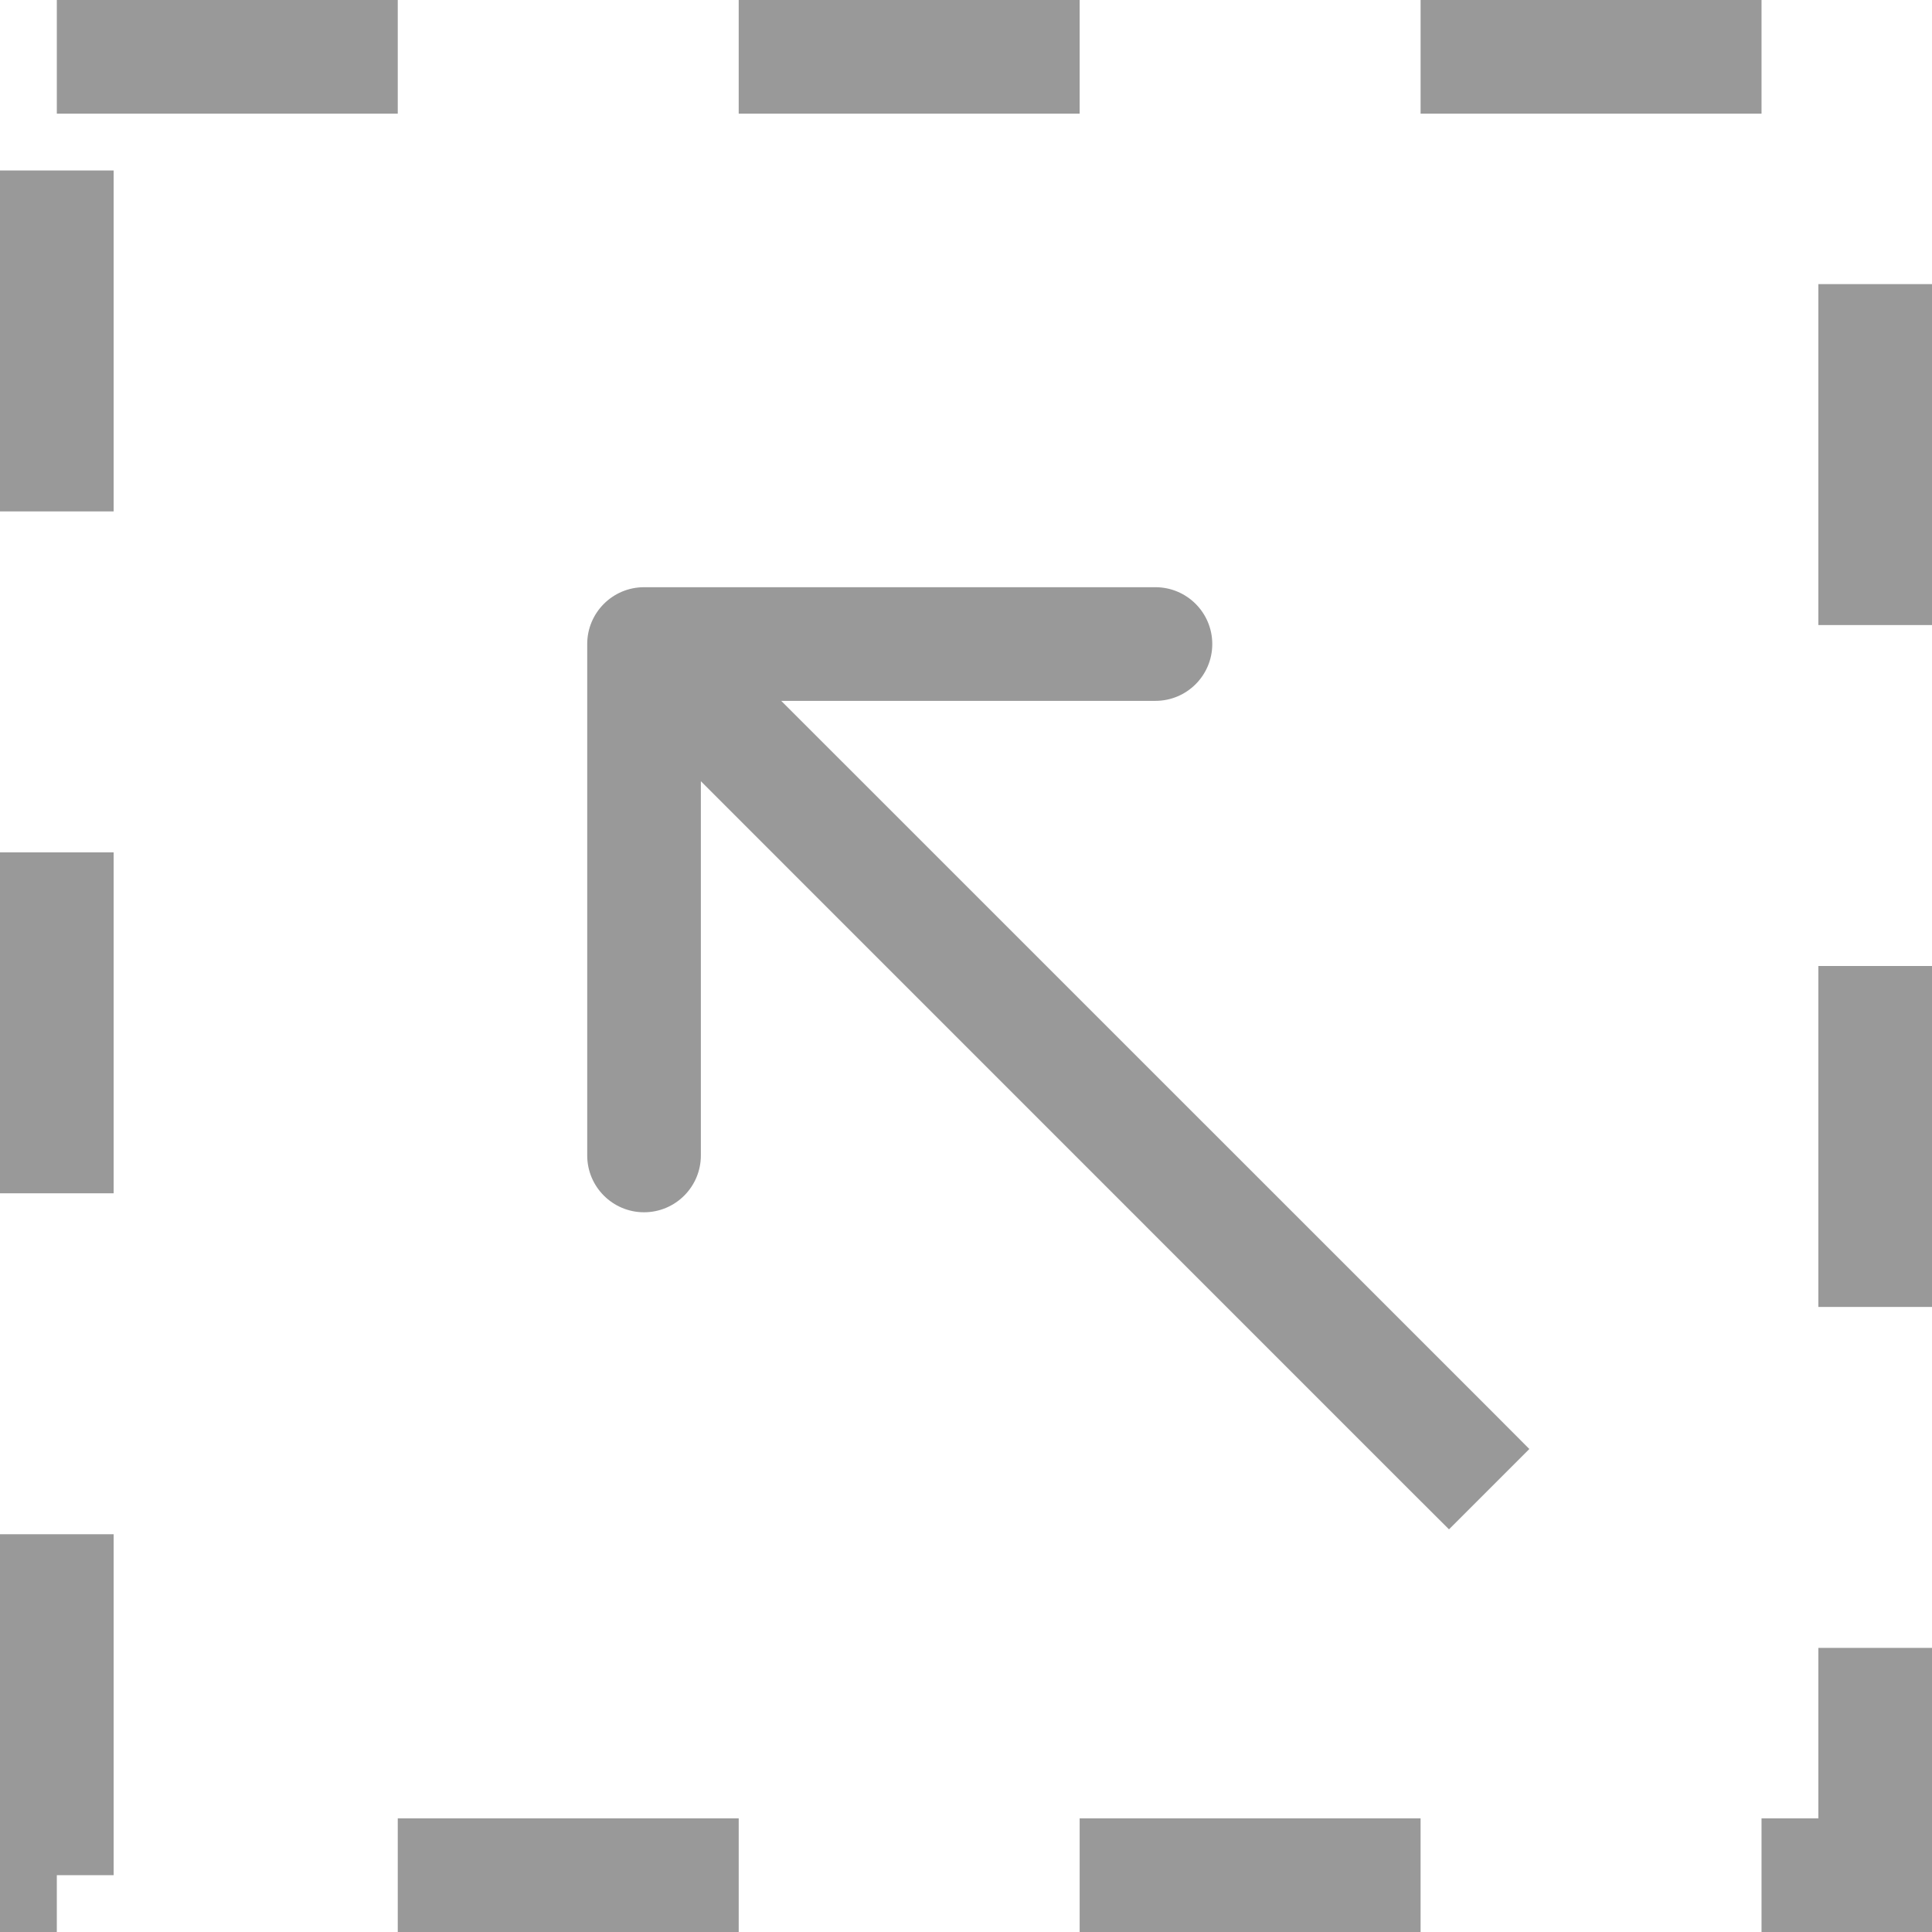
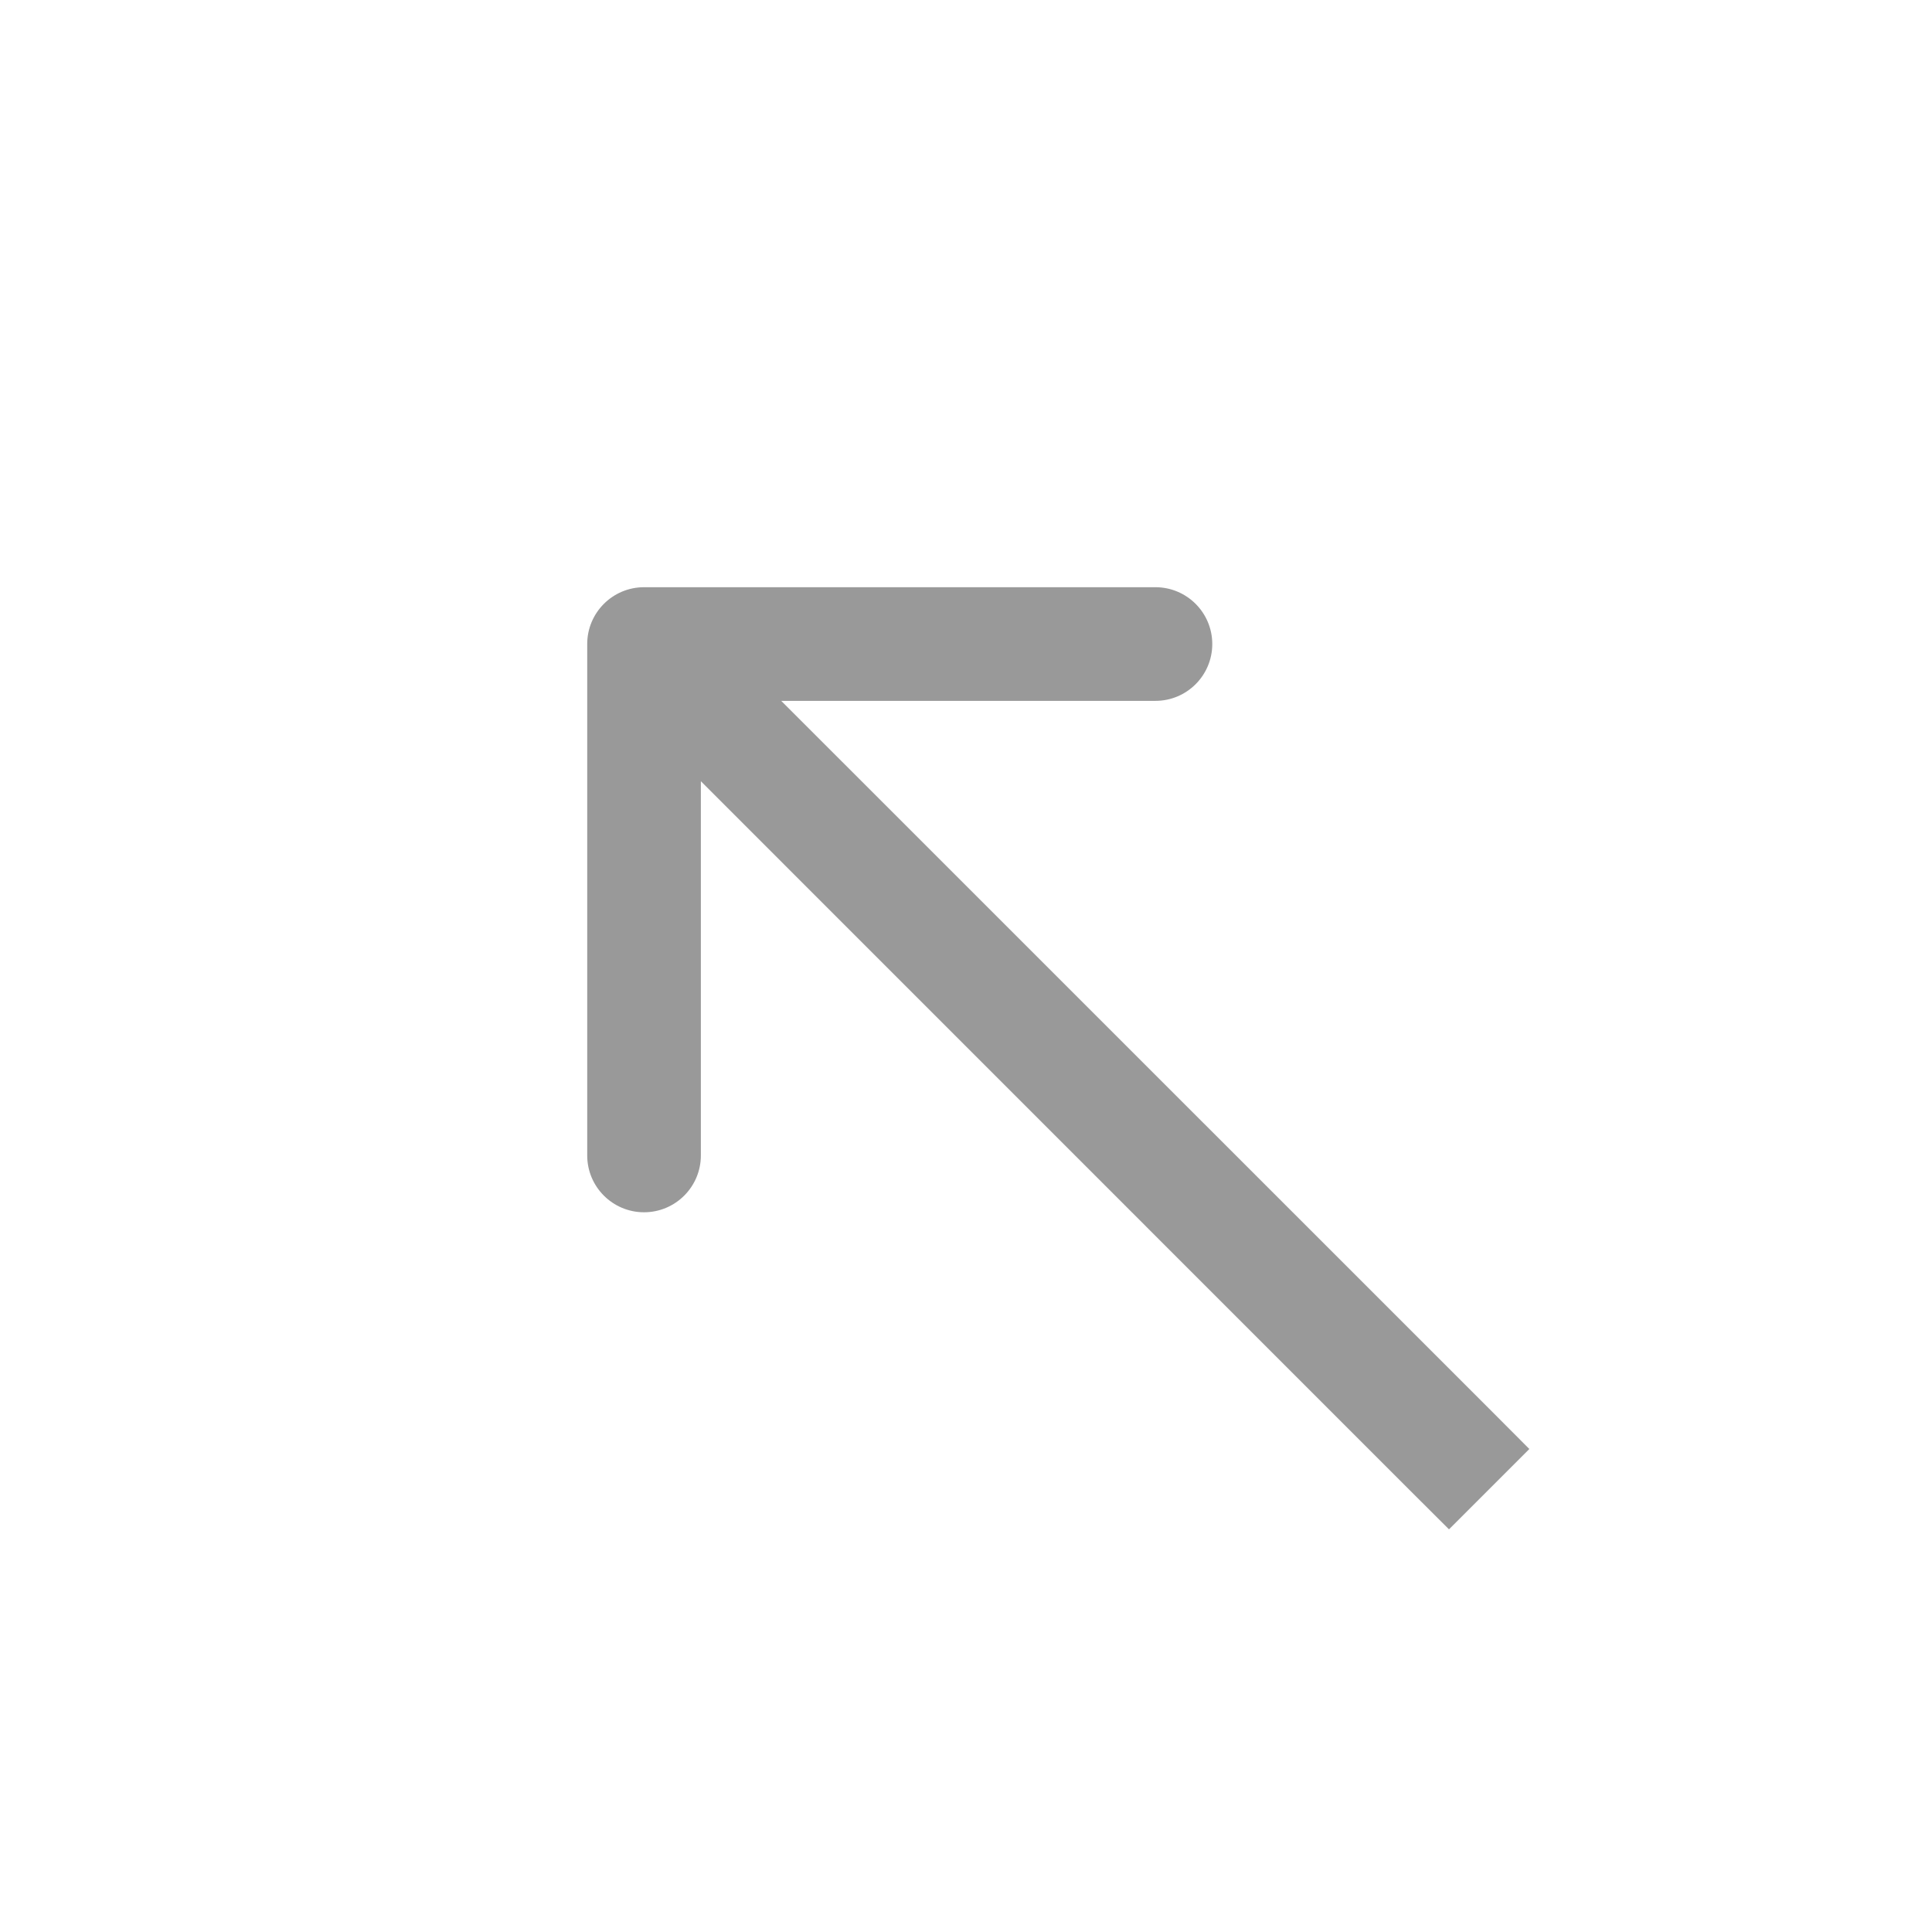
<svg xmlns="http://www.w3.org/2000/svg" width="17" height="17" viewBox="0 0 17 17" fill="none">
-   <rect x="0.5" y="0.5" width="16" height="16" stroke="black" stroke-opacity="0.4" stroke-dasharray="3 3" />
  <path d="M12.396 13.104L12.75 13.457L13.457 12.75L13.104 12.396L12.396 13.104ZM5.667 5.167C5.391 5.167 5.167 5.391 5.167 5.667L5.167 10.167C5.167 10.443 5.391 10.667 5.667 10.667C5.943 10.667 6.167 10.443 6.167 10.167L6.167 6.167L10.167 6.167C10.443 6.167 10.667 5.943 10.667 5.667C10.667 5.391 10.443 5.167 10.167 5.167L5.667 5.167ZM13.104 12.396L6.02 5.313L5.313 6.02L12.396 13.104L13.104 12.396Z" fill="black" fill-opacity="0.4" />
</svg>